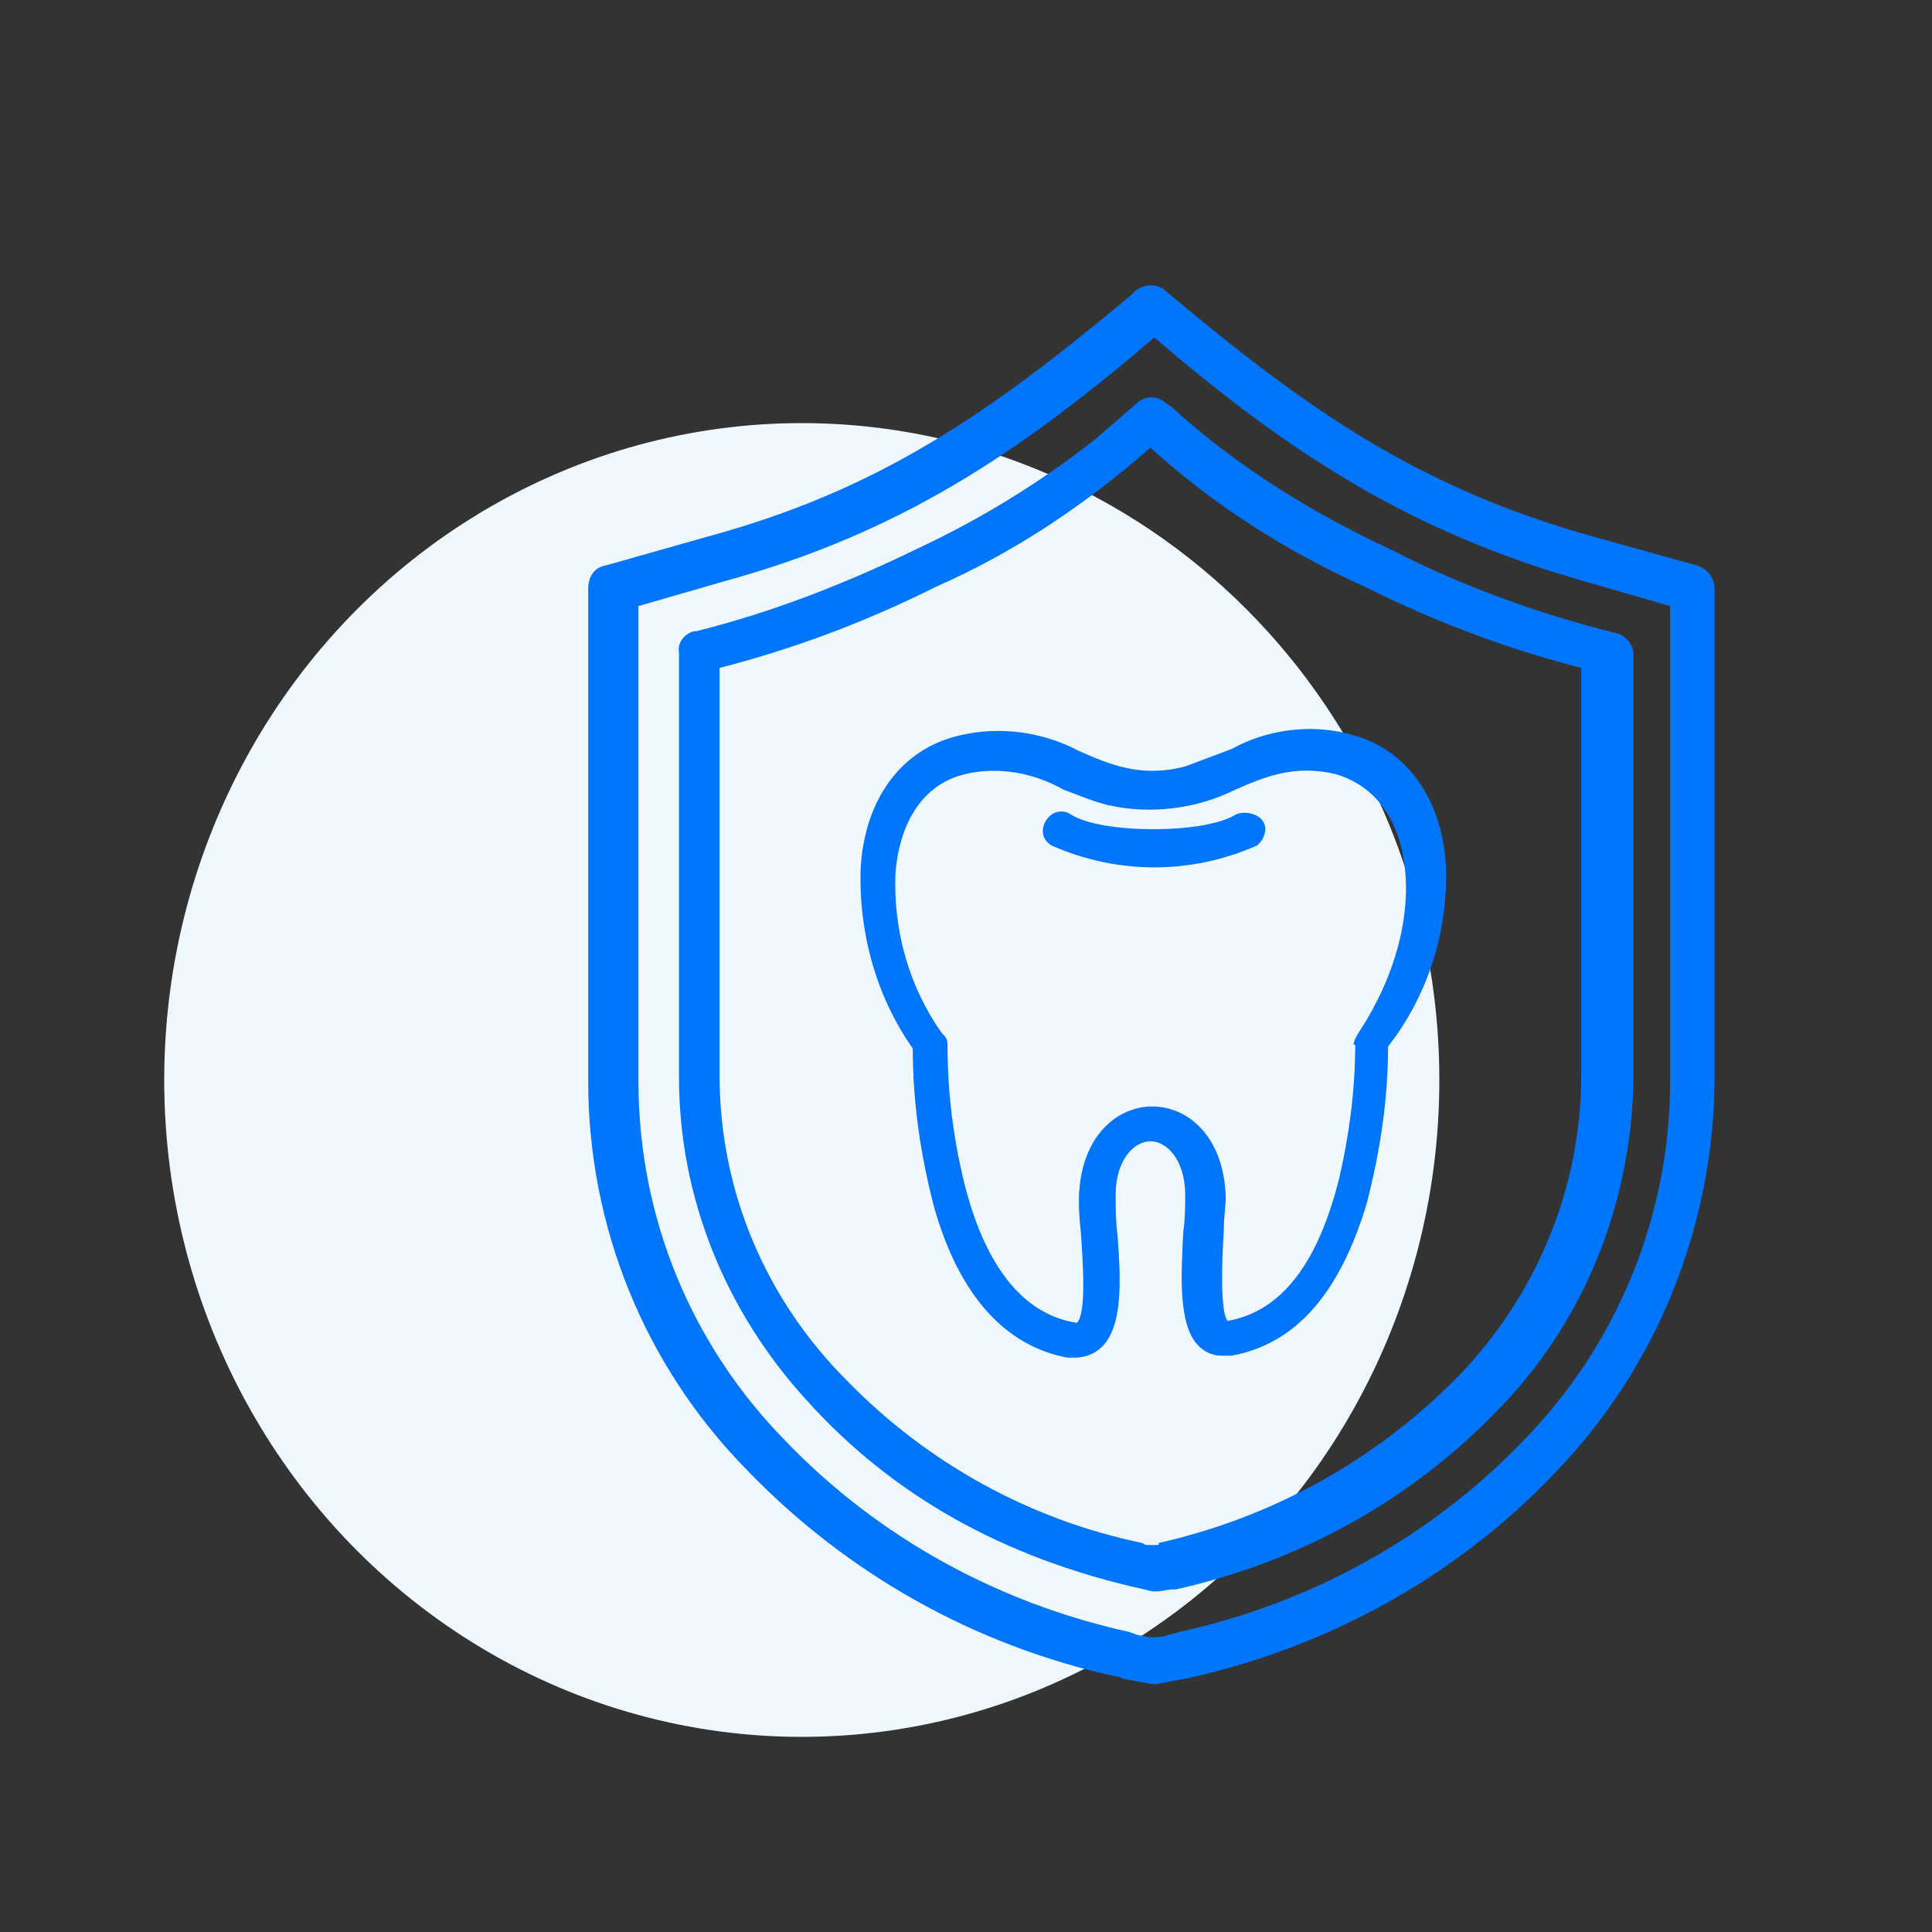
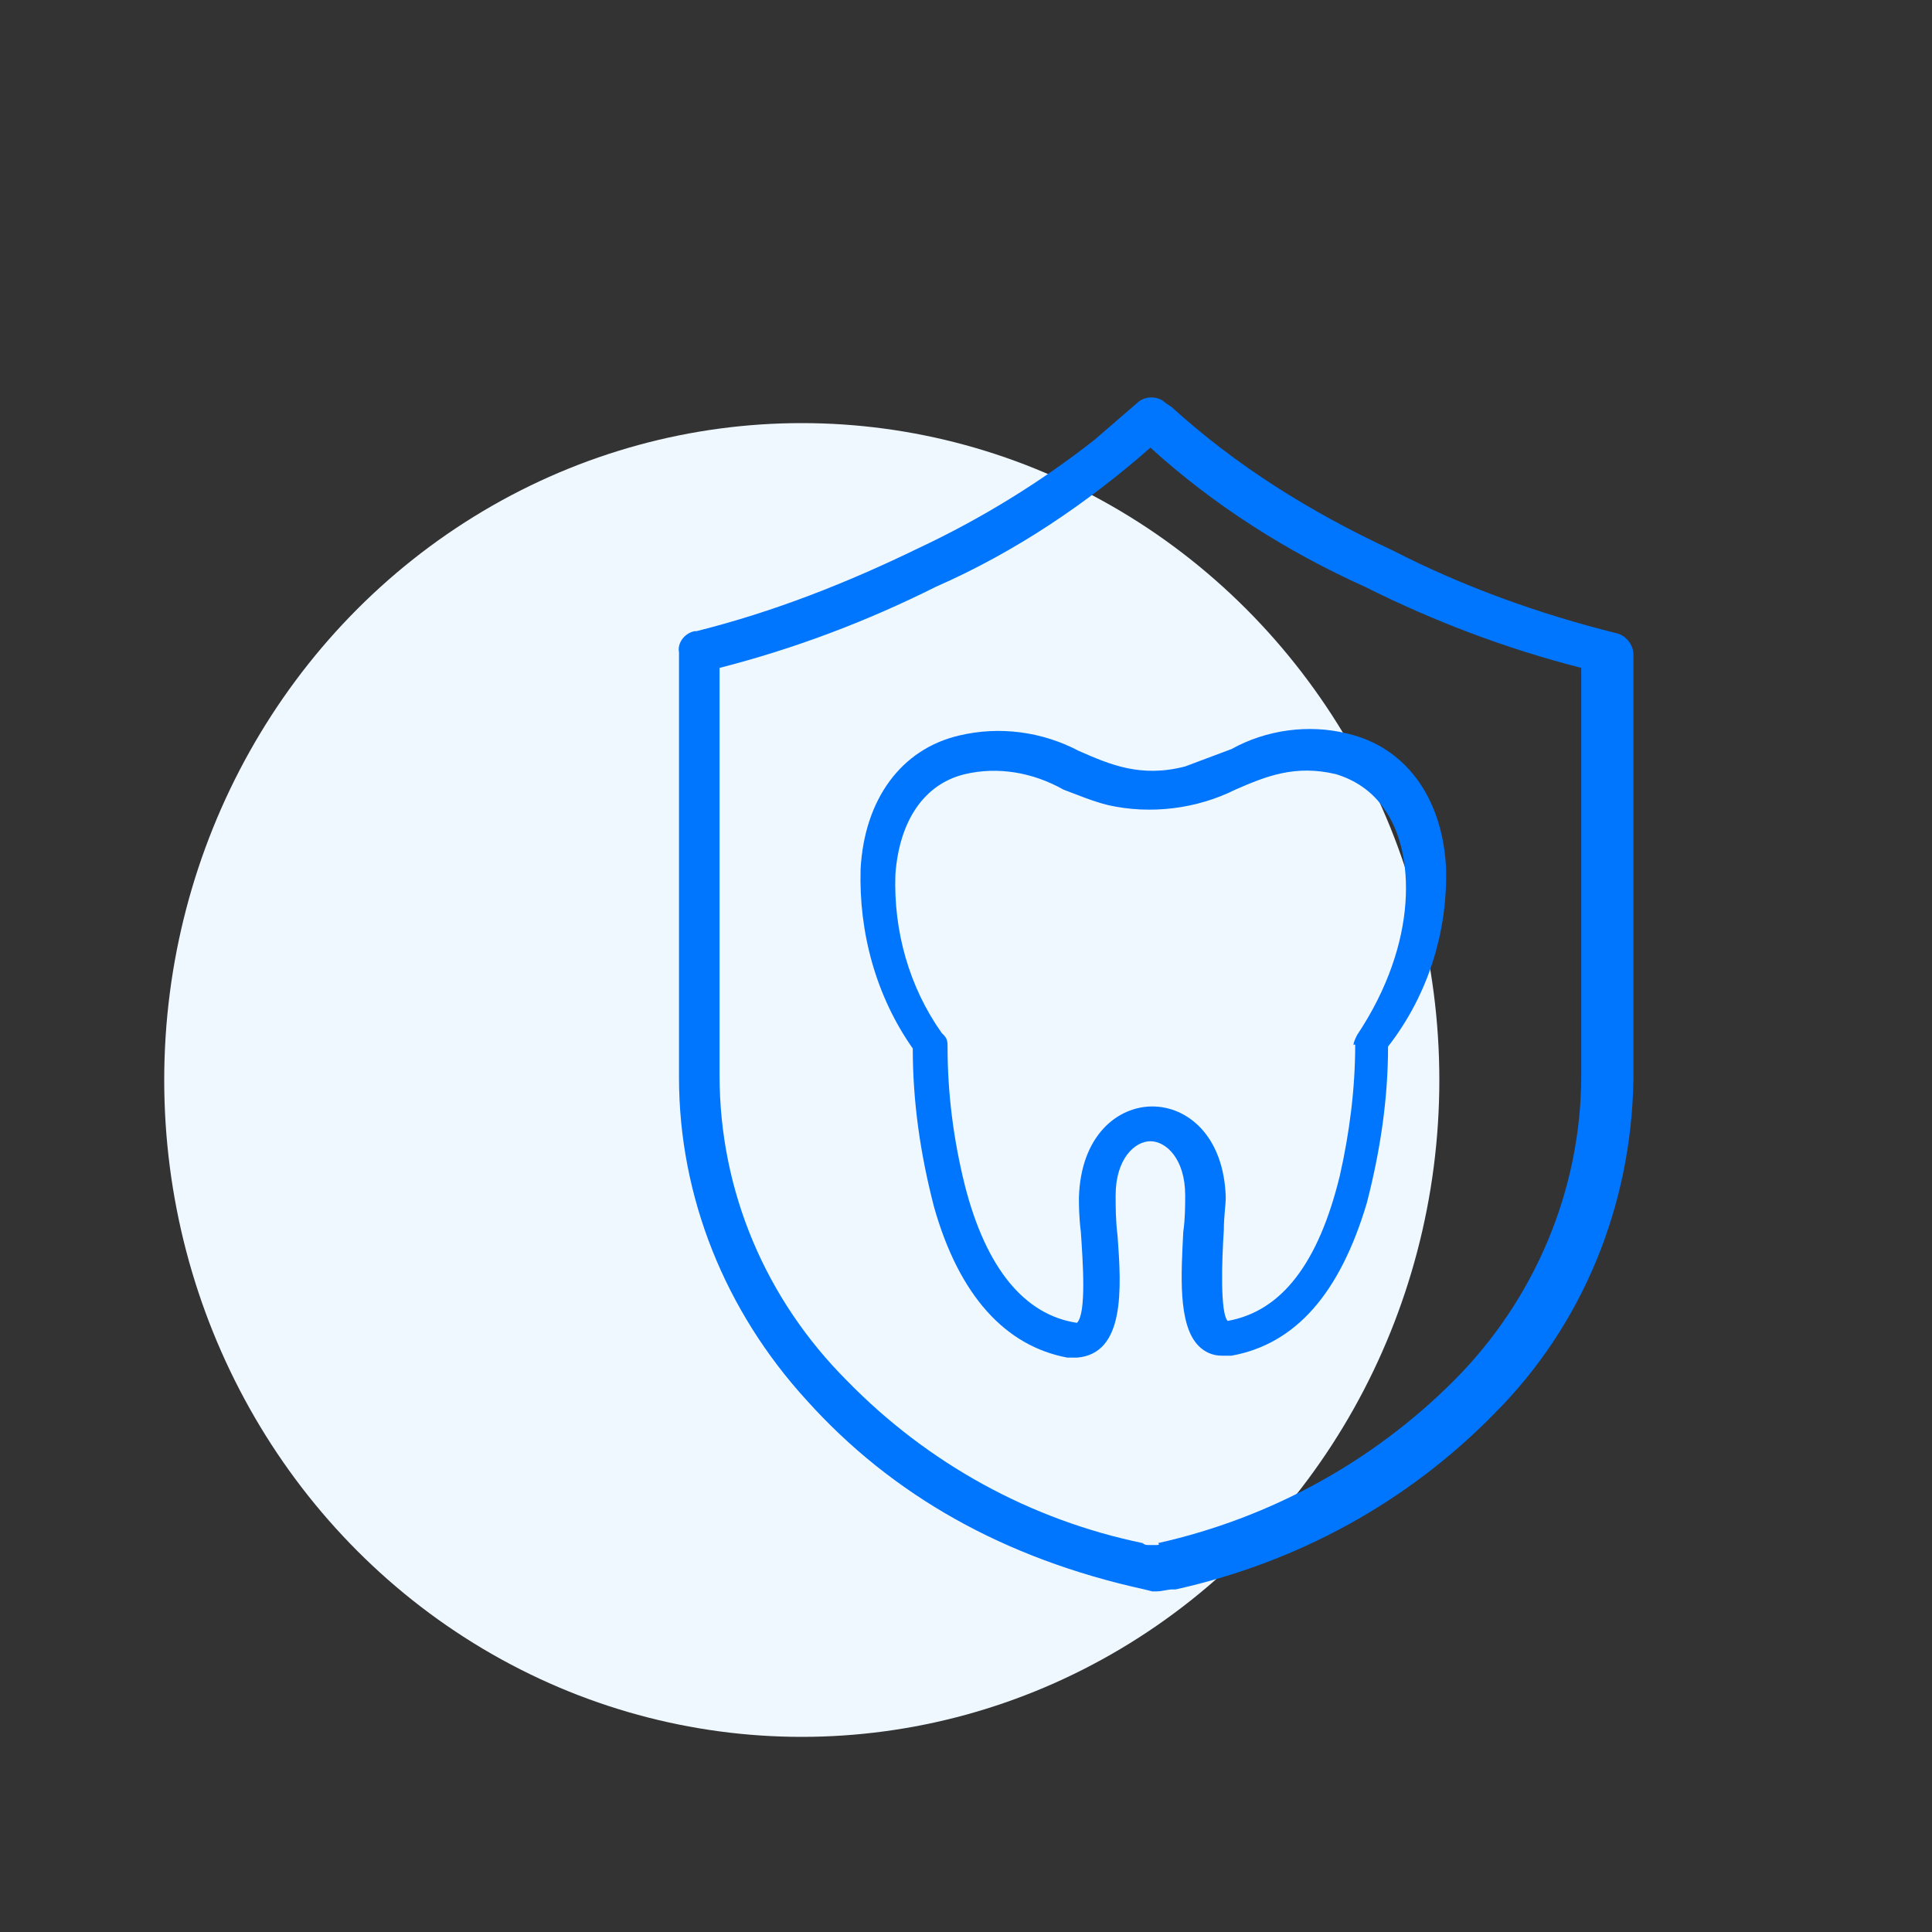
<svg xmlns="http://www.w3.org/2000/svg" version="1.1" id="Layer_1" x="0px" y="0px" viewBox="0 0 100 100" style="enable-background:new 0 0 100 100;" xml:space="preserve">
  <rect x="0" y="0" width="100" height="100" fill="#333333" stroke="none" />
  <style type="text/css">
	.st0{fill:#EFF7FF;}
	.st1{fill:#0076FF;}
</style>
  <g>
    <ellipse id="Ellipse_60" class="st0" cx="41.5" cy="55.9" rx="33" ry="34" />
    <g id="Layer_1-4" transform="translate(1247.045 1313.37)">
      <g id="Group_796" transform="translate(0 0)">
        <path id="Path_685" class="st1" d="M-1172.2-1268.5c-0.2-3.6-2.1-6.2-5.1-6.9c-2-0.5-4.2-0.2-6,0.8c-0.8,0.3-1.6,0.6-2.4,0.9     c-2.3,0.6-3.9-0.1-5.5-0.8c-1.9-1-4.1-1.3-6.2-0.8c-3,0.7-4.9,3.3-5.1,6.9c-0.1,3.3,0.8,6.6,2.7,9.3c0,2.8,0.4,5.5,1.1,8.2     c1.3,4.6,3.7,7.2,6.9,7.8v0l0.3,0c0.1,0,0.2,0,0.2,0c2.5-0.2,2.3-3.6,2.1-6.3c-0.1-0.8-0.1-1.5-0.1-2.1c0-1.9,1-2.8,1.8-2.8     s1.8,0.9,1.8,2.8c0,0.5,0,1.2-0.1,1.9c-0.1,2.1-0.3,4.8,0.8,5.9c0.3,0.3,0.7,0.5,1.2,0.5v0l0.3,0h0l0.2,0v0     c3.3-0.6,5.6-3.2,7-7.9c0.7-2.7,1.1-5.4,1.1-8.1C-1173.1-1261.9-1172.1-1265.2-1172.2-1268.5L-1172.2-1268.5z M-1176.9-1259.3     c0,2.3-0.3,4.6-0.8,6.8c-1.1,4.5-3,7-5.8,7.5c0,0,0,0,0,0c-0.4-0.4-0.3-3.2-0.2-4.7c0-0.7,0.1-1.3,0.1-1.7     c-0.1-3.2-2-4.7-3.8-4.7c-1.8,0-3.7,1.5-3.8,4.7c0,0.4,0,1,0.1,1.8c0.1,1.5,0.3,4.2-0.2,4.7c0,0,0,0,0,0     c-2.7-0.4-4.7-2.8-5.8-7.1c-0.6-2.4-0.9-4.8-0.9-7.2c0-0.2,0-0.4-0.2-0.6l-0.1-0.1c-1.7-2.4-2.5-5.3-2.4-8.2     c0.2-2.8,1.5-4.7,3.6-5.2c1.7-0.4,3.5-0.1,5.1,0.8c0.8,0.3,1.5,0.6,2.3,0.8c2.2,0.5,4.6,0.2,6.6-0.8c1.6-0.7,3.1-1.3,5.2-0.8     c1,0.3,1.9,0.9,2.5,1.8c1.6,2.2,1.8,6.9-1.4,11.7c-0.1,0.2-0.2,0.4-0.2,0.6V-1259.3L-1176.9-1259.3z" />
-         <path id="Path_686" class="st1" d="M-1158.3-1282.9c0-0.5-0.3-1-0.9-1.2l-5.4-1.5l0,0c-8.9-2.5-14.6-6.4-22.1-12.7     c-0.4-0.4-1.1-0.4-1.6,0l-0.2,0.2c-7.4,6.2-13.1,10.1-21.9,12.5l-5.3,1.5c-0.6,0.1-0.9,0.6-0.9,1.2v25.5c0,7.5,2.9,14.7,8.2,20.1     c5.2,5.4,11.8,9.1,19.1,10.7c0.1,0,0.2,0,0.3,0.1c0.5,0.1,1,0.2,1.6,0.3c0.1,0,0.1,0,0.2,0l1.6-0.3c7.3-1.6,14-5.3,19.1-10.7     c5.2-5.4,8.1-12.6,8.2-20.1L-1158.3-1282.9L-1158.3-1282.9z M-1160.6-1282v24.6c0,6.9-2.7,13.6-7.6,18.6c-4.8,5-11,8.4-17.8,9.9     c-0.3,0.1-0.5,0.1-0.7,0.2c-0.4,0.1-0.8,0.1-1.2,0c-0.2,0-0.4-0.1-0.7-0.2c-6.8-1.5-13-4.9-17.8-9.9c-4.9-5-7.6-11.6-7.6-18.6     v-24.6l4.5-1.3c9.1-2.5,15.3-6.7,22.2-12.6c6.9,5.9,13.1,10,22.2,12.6L-1160.6-1282z" />
        <path id="Path_687" class="st1" d="M-1186.4-1292.3L-1186.4-1292.3l-0.3-0.2c-0.4-0.4-1.1-0.4-1.5,0l-2.2,1.9l0,0     c-2.8,2.2-5.9,4.1-9.1,5.6c-3.7,1.8-7.5,3.3-11.5,4.3l0,0l-0.1,0c-0.5,0.1-0.9,0.6-0.8,1.1v22c0,6.2,2.4,12.1,6.6,16.7     c4.4,4.9,10.2,8.2,17.5,9.8l0,0l0.4,0.1c0.1,0,0.1,0,0.2,0c0.3,0,0.6-0.1,0.8-0.1c0.1,0,0.1,0,0.2,0c6.3-1.4,12-4.5,16.5-9.1     c4.6-4.6,7.1-10.8,7.2-17.3v-22c0-0.5-0.4-1-0.9-1.1c-4-1-7.9-2.4-11.6-4.3C-1179.3-1286.9-1183.1-1289.3-1186.4-1292.3     L-1186.4-1292.3z M-1187.2-1233.4c-0.1,0-0.3,0-0.4,0c-0.1,0-0.2,0-0.3-0.1c-5.8-1.2-11.1-4.1-15.3-8.4     c-4.2-4.2-6.6-9.8-6.6-15.8v-21.1c3.9-1,7.6-2.4,11.2-4.2c4.1-1.8,7.8-4.3,11.1-7.2c3.3,3,7.1,5.4,11.1,7.2     c3.6,1.8,7.3,3.2,11.2,4.2v21.1c0,5.9-2.4,11.6-6.6,15.8c-4.2,4.2-9.5,7.1-15.3,8.4C-1187-1233.4-1187.1-1233.4-1187.2-1233.4     L-1187.2-1233.4z" />
-         <path id="Path_688" class="st1" d="M-1183.1-1271.2c-1.6,1-6.9,1-8.5,0c-0.4-0.3-1-0.2-1.3,0.3s-0.2,1,0.3,1.3     c3.4,1.5,7.2,1.5,10.6,0l0,0c0.4-0.3,0.6-0.9,0.3-1.3S-1182.7-1271.4-1183.1-1271.2L-1183.1-1271.2z" />
      </g>
    </g>
  </g>
</svg>